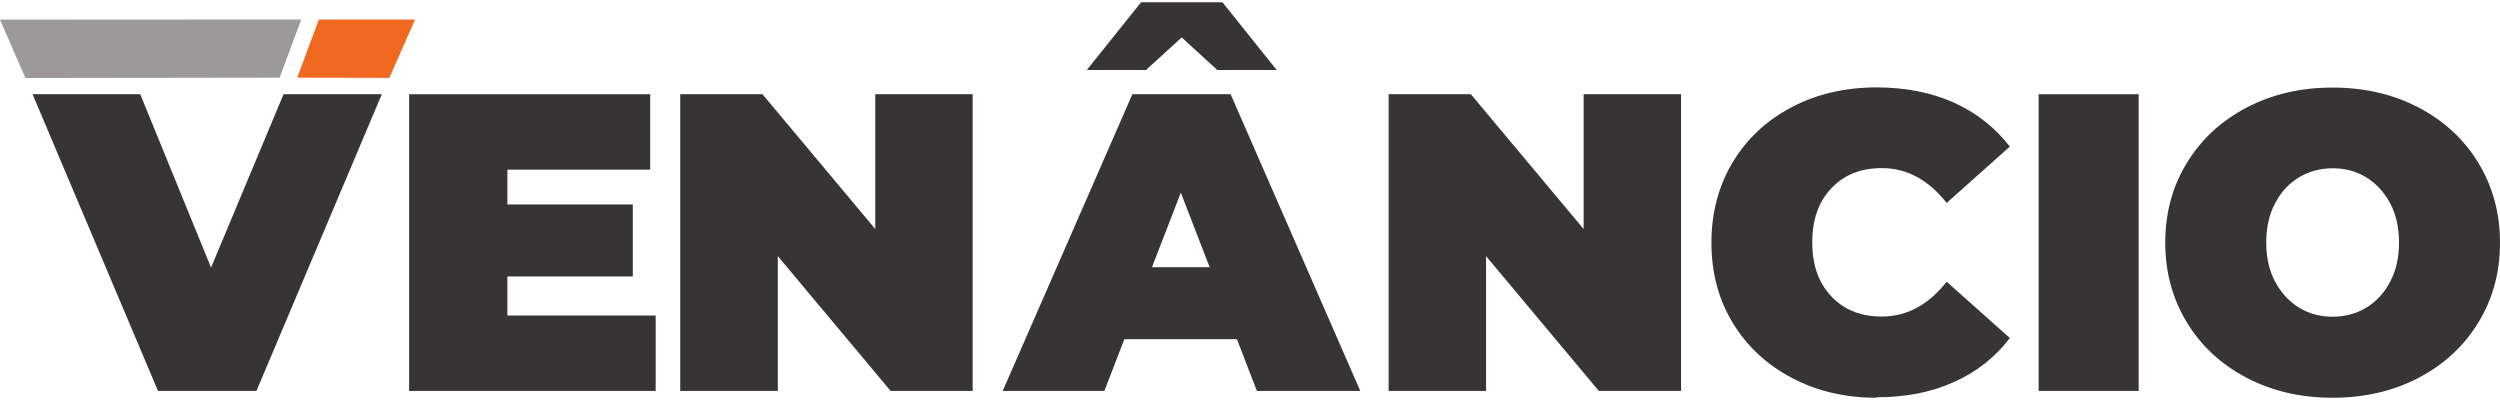
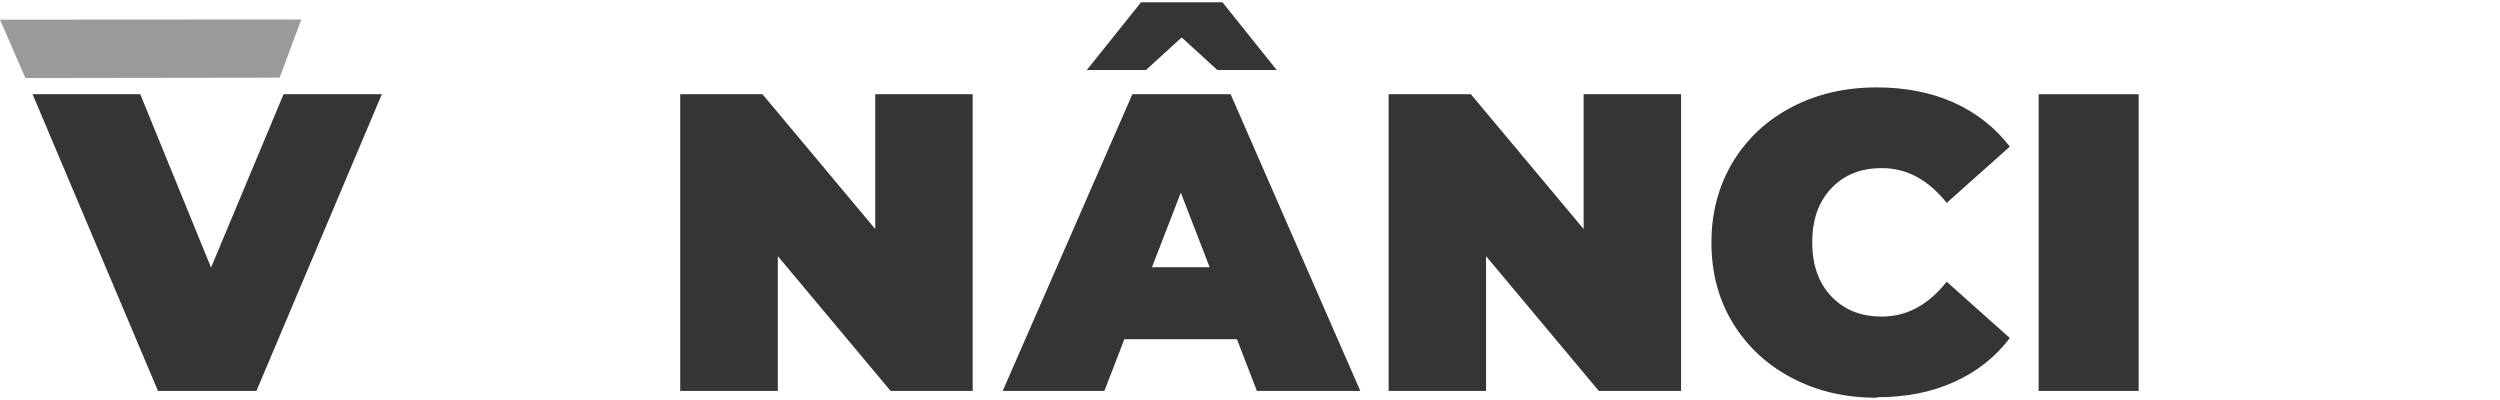
<svg xmlns="http://www.w3.org/2000/svg" fill="none" viewBox="0 0 100 16" height="16" width="100">
  <path fill="#373435" d="M15.273 3.769L10.257 15.637H6.32L1.303 3.769H5.61L8.442 10.703L11.342 3.769H15.273Z" />
  <path fill="#9B999A" d="M11.185 3.107L1.017 3.121L0 0.787L12.052 0.78L11.185 3.107Z" />
-   <path fill="#F16920" d="M16.604 0.78L15.574 3.114L11.888 3.107L12.755 0.78H16.604Z" />
-   <path fill="#373435" d="M93.305 12.668C93.803 12.668 94.254 12.546 94.65 12.307C95.052 12.061 95.373 11.72 95.605 11.269C95.844 10.826 95.96 10.3 95.96 9.7C95.96 9.099 95.844 8.581 95.605 8.13C95.366 7.687 95.045 7.338 94.65 7.093C94.247 6.847 93.796 6.731 93.305 6.731C92.814 6.731 92.356 6.854 91.961 7.093C91.558 7.338 91.237 7.68 91.005 8.13C90.766 8.574 90.65 9.099 90.65 9.7C90.65 10.3 90.766 10.819 91.005 11.269C91.244 11.713 91.565 12.061 91.961 12.307C92.363 12.552 92.814 12.668 93.305 12.668ZM93.305 15.91C92.029 15.91 90.882 15.644 89.866 15.112C88.849 14.579 88.05 13.842 87.477 12.9C86.904 11.959 86.61 10.894 86.61 9.707C86.61 8.519 86.897 7.455 87.477 6.513C88.05 5.571 88.849 4.834 89.866 4.302C90.882 3.769 92.029 3.503 93.305 3.503C94.581 3.503 95.728 3.769 96.745 4.302C97.762 4.834 98.56 5.571 99.133 6.513C99.707 7.455 100 8.519 100 9.707C100 10.894 99.713 11.959 99.133 12.9C98.56 13.842 97.762 14.579 96.745 15.112C95.728 15.644 94.581 15.91 93.305 15.91Z" />
  <path fill="#373435" d="M85.546 3.769H81.546V15.637H85.546V3.769Z" />
  <path fill="#373435" d="M75.07 15.91C73.814 15.91 72.688 15.651 71.678 15.118C70.675 14.593 69.883 13.856 69.31 12.914C68.737 11.972 68.457 10.901 68.457 9.7C68.457 8.499 68.744 7.434 69.31 6.485C69.883 5.544 70.668 4.807 71.678 4.281C72.681 3.756 73.814 3.496 75.07 3.496C76.223 3.496 77.254 3.701 78.155 4.104C79.055 4.513 79.806 5.1 80.393 5.864L77.868 8.116C77.131 7.188 76.271 6.724 75.275 6.724C74.435 6.724 73.766 6.99 73.255 7.53C72.743 8.069 72.49 8.785 72.49 9.693C72.49 10.601 72.743 11.317 73.255 11.856C73.766 12.396 74.435 12.662 75.275 12.662C76.271 12.662 77.131 12.198 77.868 11.269L80.393 13.521C79.806 14.293 79.062 14.88 78.155 15.282C77.254 15.692 76.223 15.89 75.07 15.89" />
  <path fill="#373435" d="M67.242 3.769V15.637H63.953L59.442 10.246V15.637H55.545V3.769H58.834L63.345 9.161V3.769H67.242Z" />
  <path fill="#373435" d="M48.693 2.8L47.267 1.497L45.84 2.8H43.472L45.642 0.091H48.898L51.068 2.8H48.693Z" />
  <path fill="#373435" d="M48.386 10.689L47.233 7.707L46.079 10.689H48.386ZM49.485 13.569H44.974L44.175 15.637H40.108L45.294 3.769H49.225L54.412 15.637H50.276L49.478 13.569H49.485Z" />
  <path fill="#373435" d="M38.907 3.769V15.637H35.624L31.113 10.246V15.637H27.209V3.769H30.499L35.01 9.161V3.769H38.907Z" />
-   <path fill="#373435" d="M26.227 12.621V15.637H16.365V3.769H26.008V6.786H20.296V8.178H25.312V11.058H20.296V12.621H26.227Z" />
</svg>